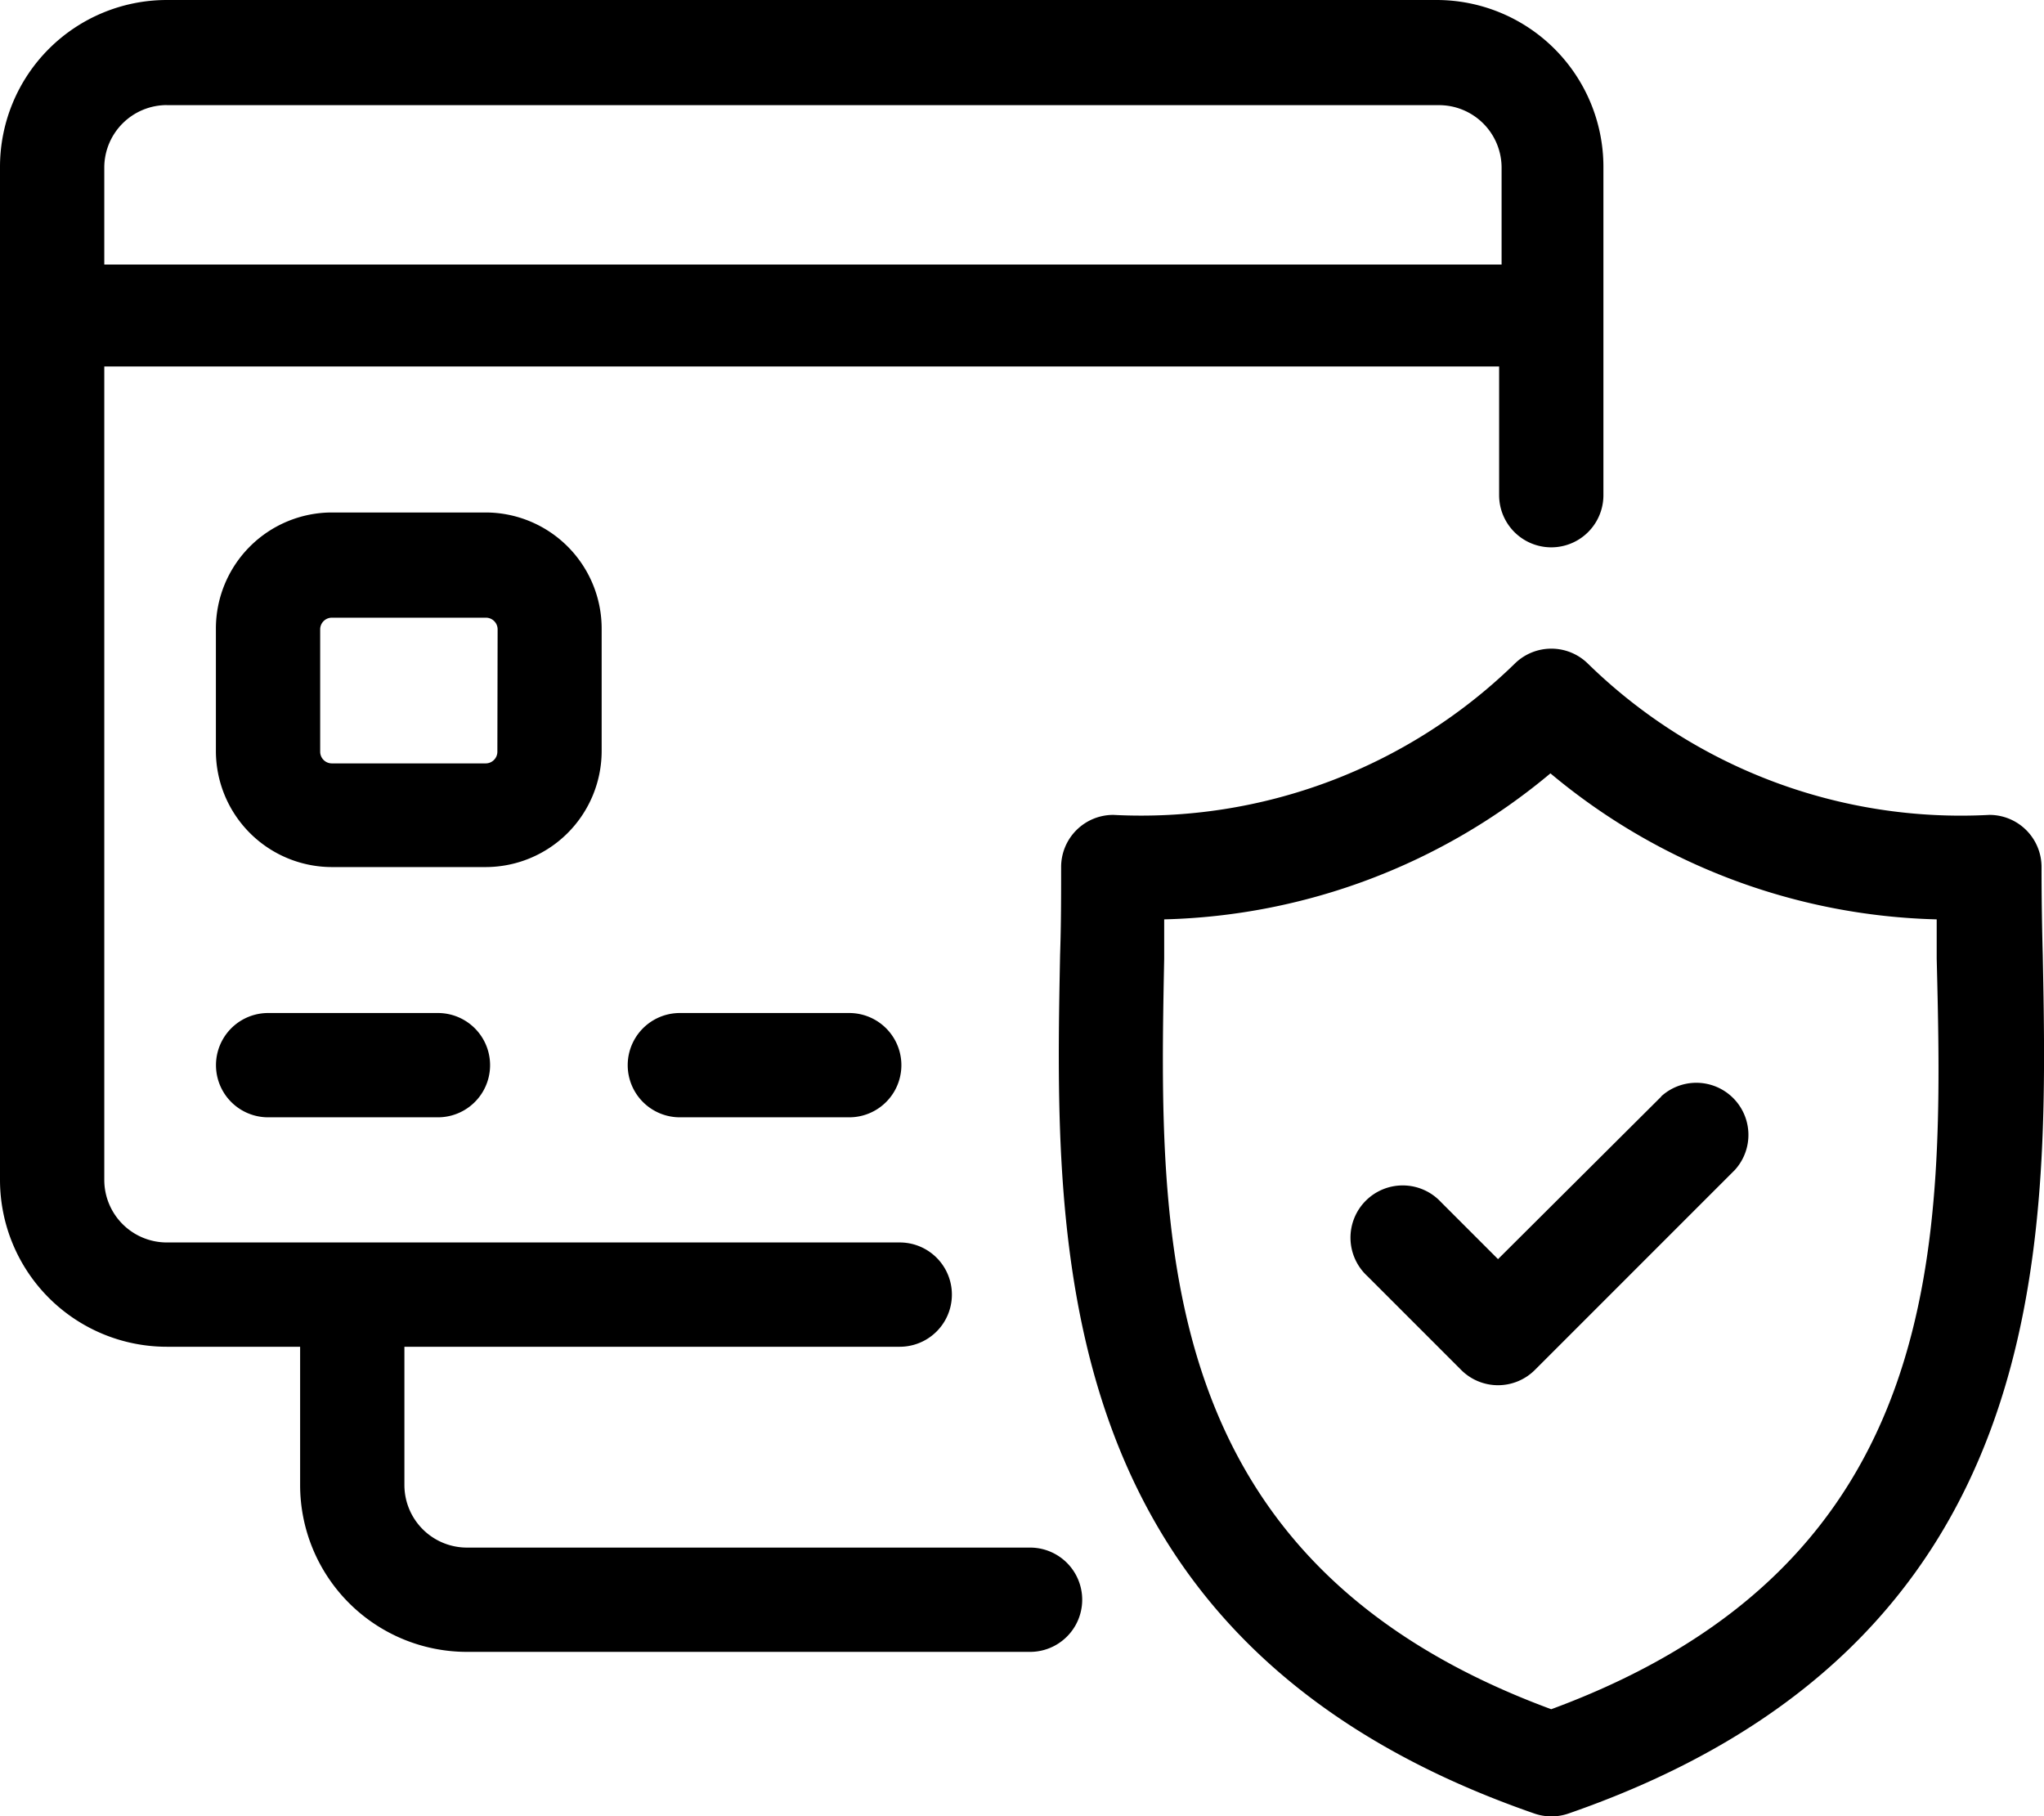
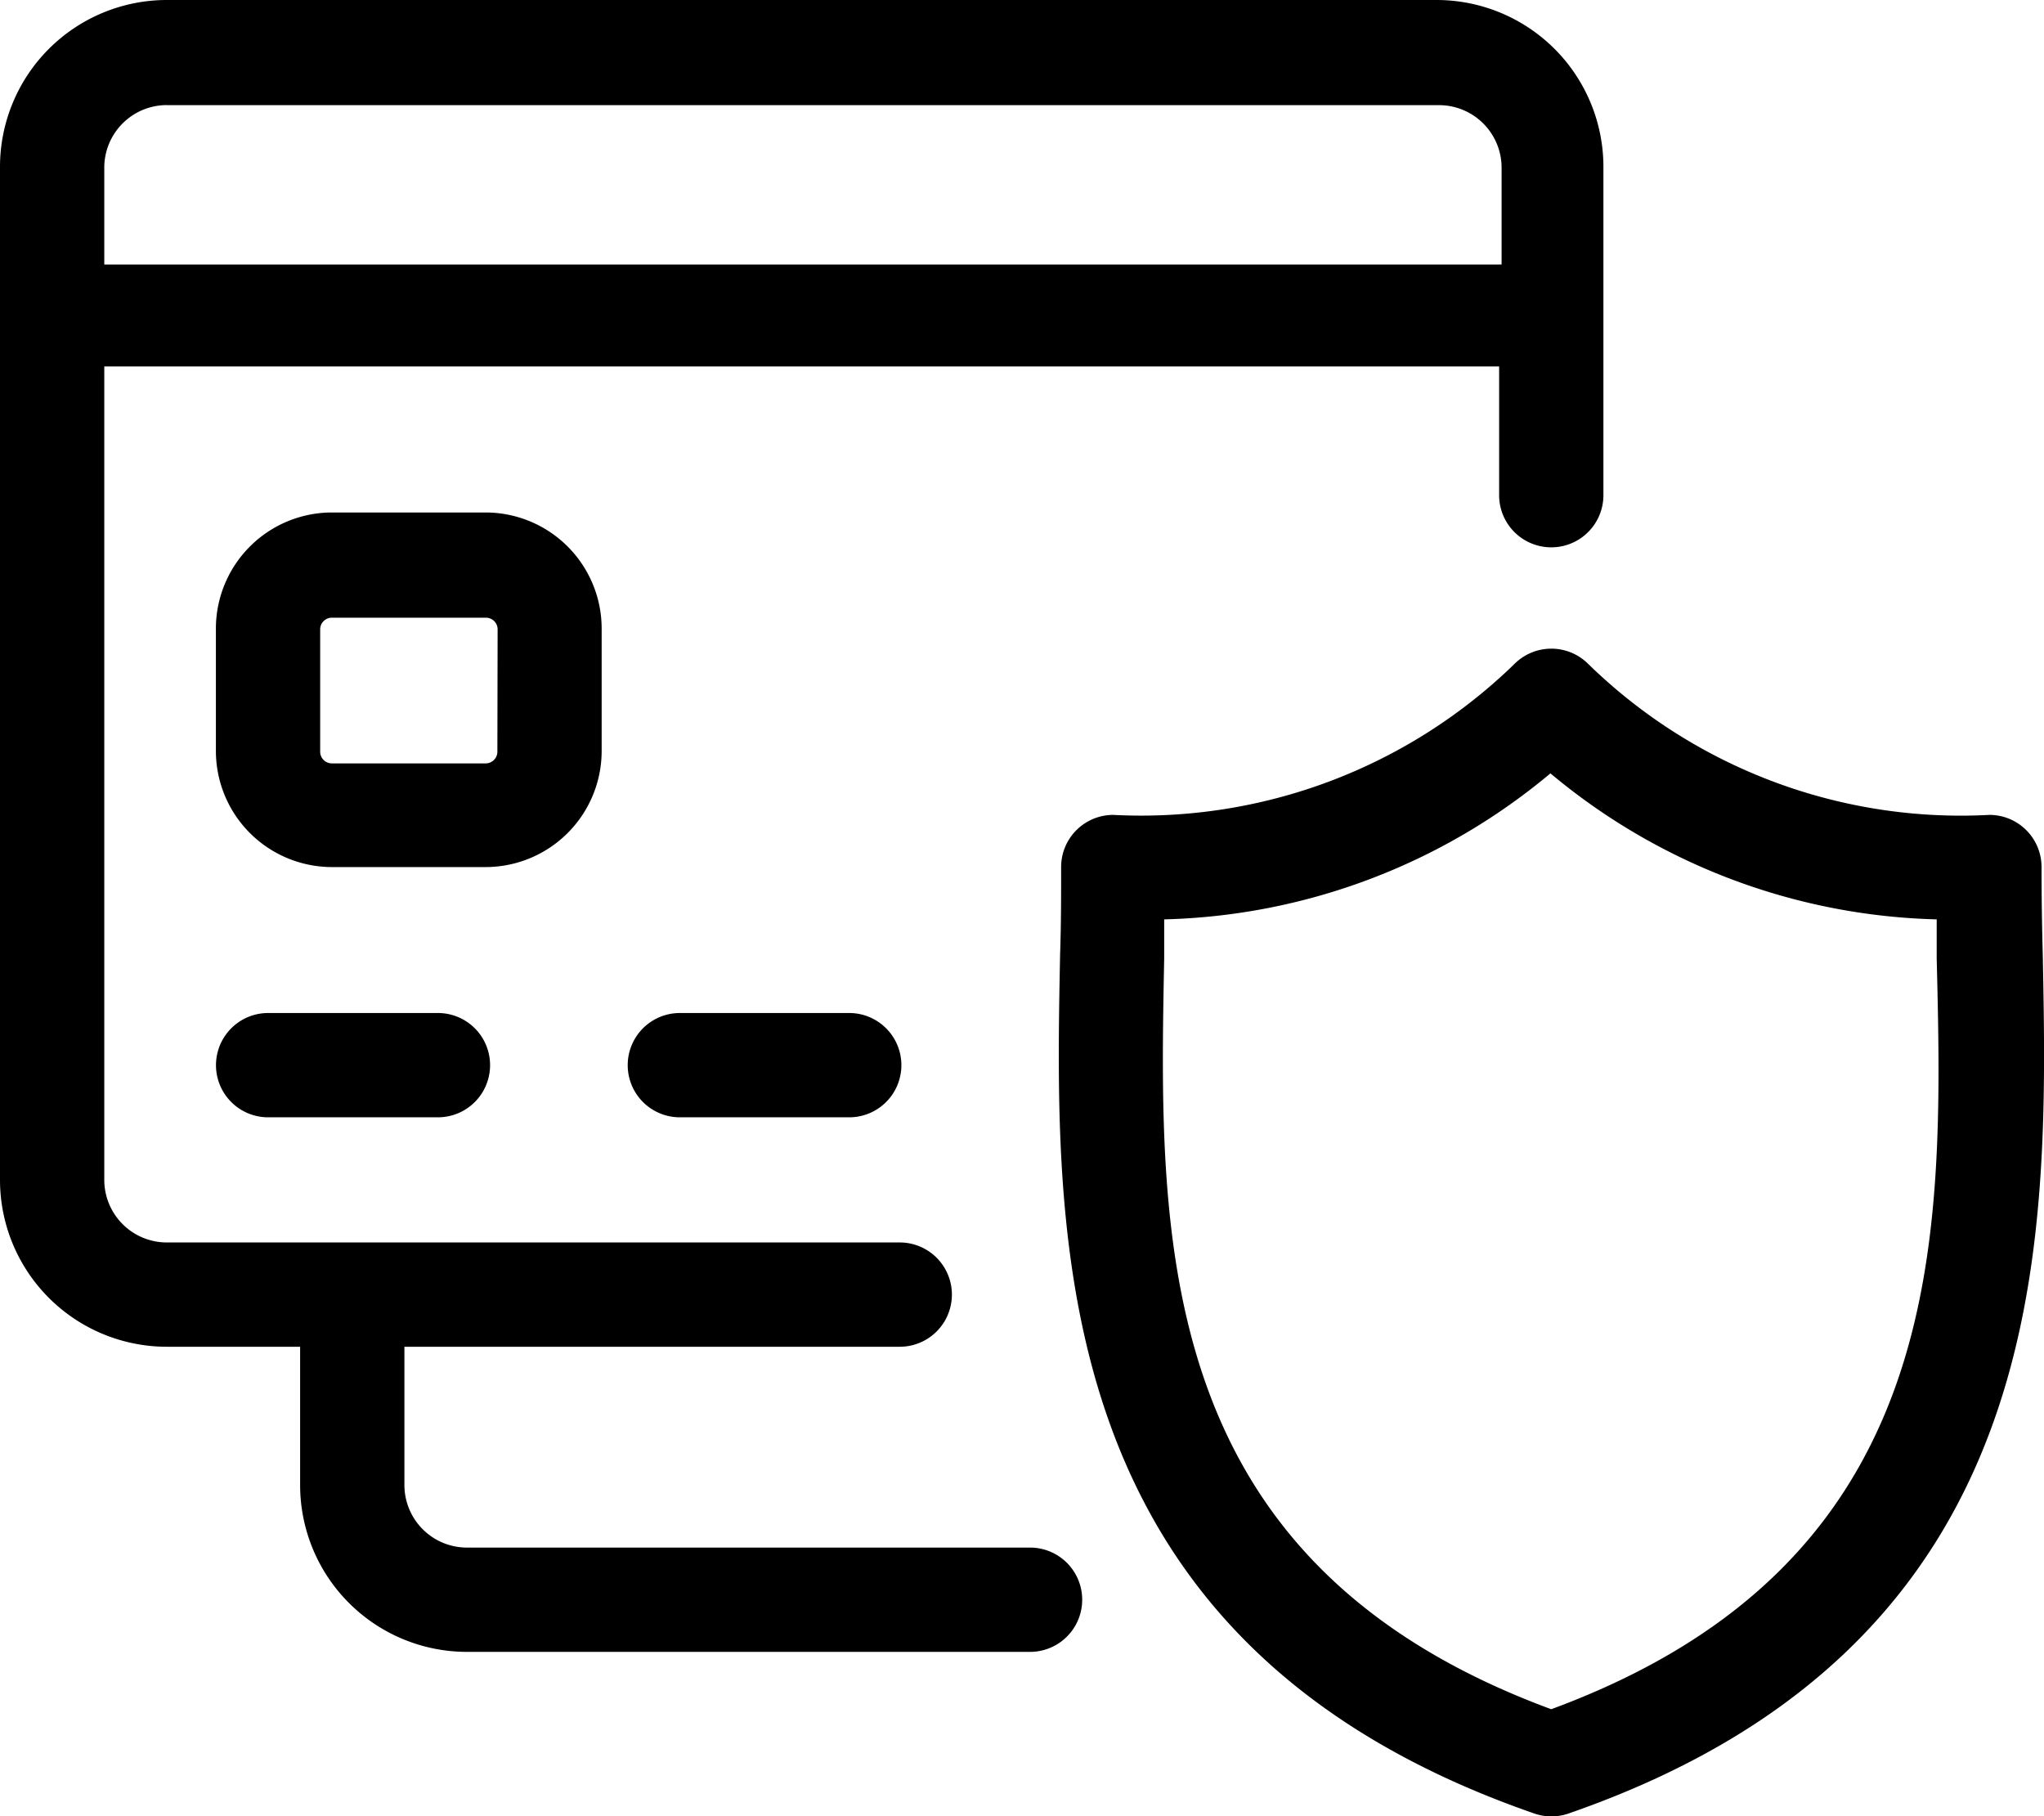
<svg xmlns="http://www.w3.org/2000/svg" id="noun_Secure_Payment_1355357" data-name="noun_Secure Payment_1355357" width="33.222" height="29.521" viewBox="0 0 33.222 29.521">
  <path id="Path_8914" data-name="Path 8914" d="M3.712,28.318H5.878v2.247A2.712,2.712,0,0,0,8.59,33.277h9.152a.847.847,0,0,0,0-1.695H8.59a1.017,1.017,0,0,1-1.017-1.017V28.318h8.051a.847.847,0,0,0,0-1.695H3.712a1.017,1.017,0,0,1-1.017-1.017V12.386H25.366v2.092a.847.847,0,1,0,1.695,0V9.142A2.712,2.712,0,0,0,24.349,6.43H3.712A2.712,2.712,0,0,0,1,9.142V25.606A2.712,2.712,0,0,0,3.712,28.318Zm0-20.179H24.389a1.017,1.017,0,0,1,1.017,1.017v1.573H2.695V9.142A1.017,1.017,0,0,1,3.712,8.138Z" transform="translate(-1 -6.43)" />
  <path id="Path_8915" data-name="Path 8915" d="M14.96,55H12.2a.847.847,0,0,0,0,1.695H14.96a.847.847,0,0,0,0-1.695Z" transform="translate(-7.842 -38.536)" />
  <path id="Path_8916" data-name="Path 8916" d="M31.947,55a.847.847,0,0,0,0,1.695H34.7A.847.847,0,0,0,34.7,55Z" transform="translate(-20.897 -38.536)" />
  <path id="Path_8917" data-name="Path 8917" d="M17.621,34.888V32.9A1.888,1.888,0,0,0,15.736,31h-2.5a1.888,1.888,0,0,0-1.885,1.885v1.99a1.888,1.888,0,0,0,1.885,1.888H15.74A1.888,1.888,0,0,0,17.621,34.888Zm-1.695,0a.19.19,0,0,1-.19.19h-2.5a.19.19,0,0,1-.19-.19V32.9a.19.19,0,0,1,.19-.19H15.74a.19.19,0,0,1,.19.19Z" transform="translate(-7.842 -22.671)" />
  <path id="Path_8918" data-name="Path 8918" d="M67.742,41.079a.847.847,0,0,0-.847-.847,8.672,8.672,0,0,1-6.529-2.461.847.847,0,0,0-1.183,0,8.7,8.7,0,0,1-6.529,2.461.847.847,0,0,0-.847.847c0,.461,0,.939-.017,1.431-.092,4.746-.214,11.207,7.708,13.952a.847.847,0,0,0,.556,0c7.922-2.746,7.8-9.224,7.708-13.952C67.749,42.022,67.742,41.544,67.742,41.079ZM59.773,54.767c-6.478-2.39-6.38-7.607-6.291-12.2v-.637a10.169,10.169,0,0,0,6.278-2.373,10.169,10.169,0,0,0,6.278,2.373v.637C66.152,47.157,66.254,52.377,59.773,54.767Z" transform="translate(-34.56 -26.988)" />
-   <path id="Path_8919" data-name="Path 8919" d="M70.855,58.576,68.2,61.22l-.929-.929a.849.849,0,1,0-1.2,1.2L67.6,63.02a.847.847,0,0,0,1.2,0l3.251-3.251a.847.847,0,0,0-1.2-1.193Z" transform="translate(-43.852 -40.756)" />
</svg>